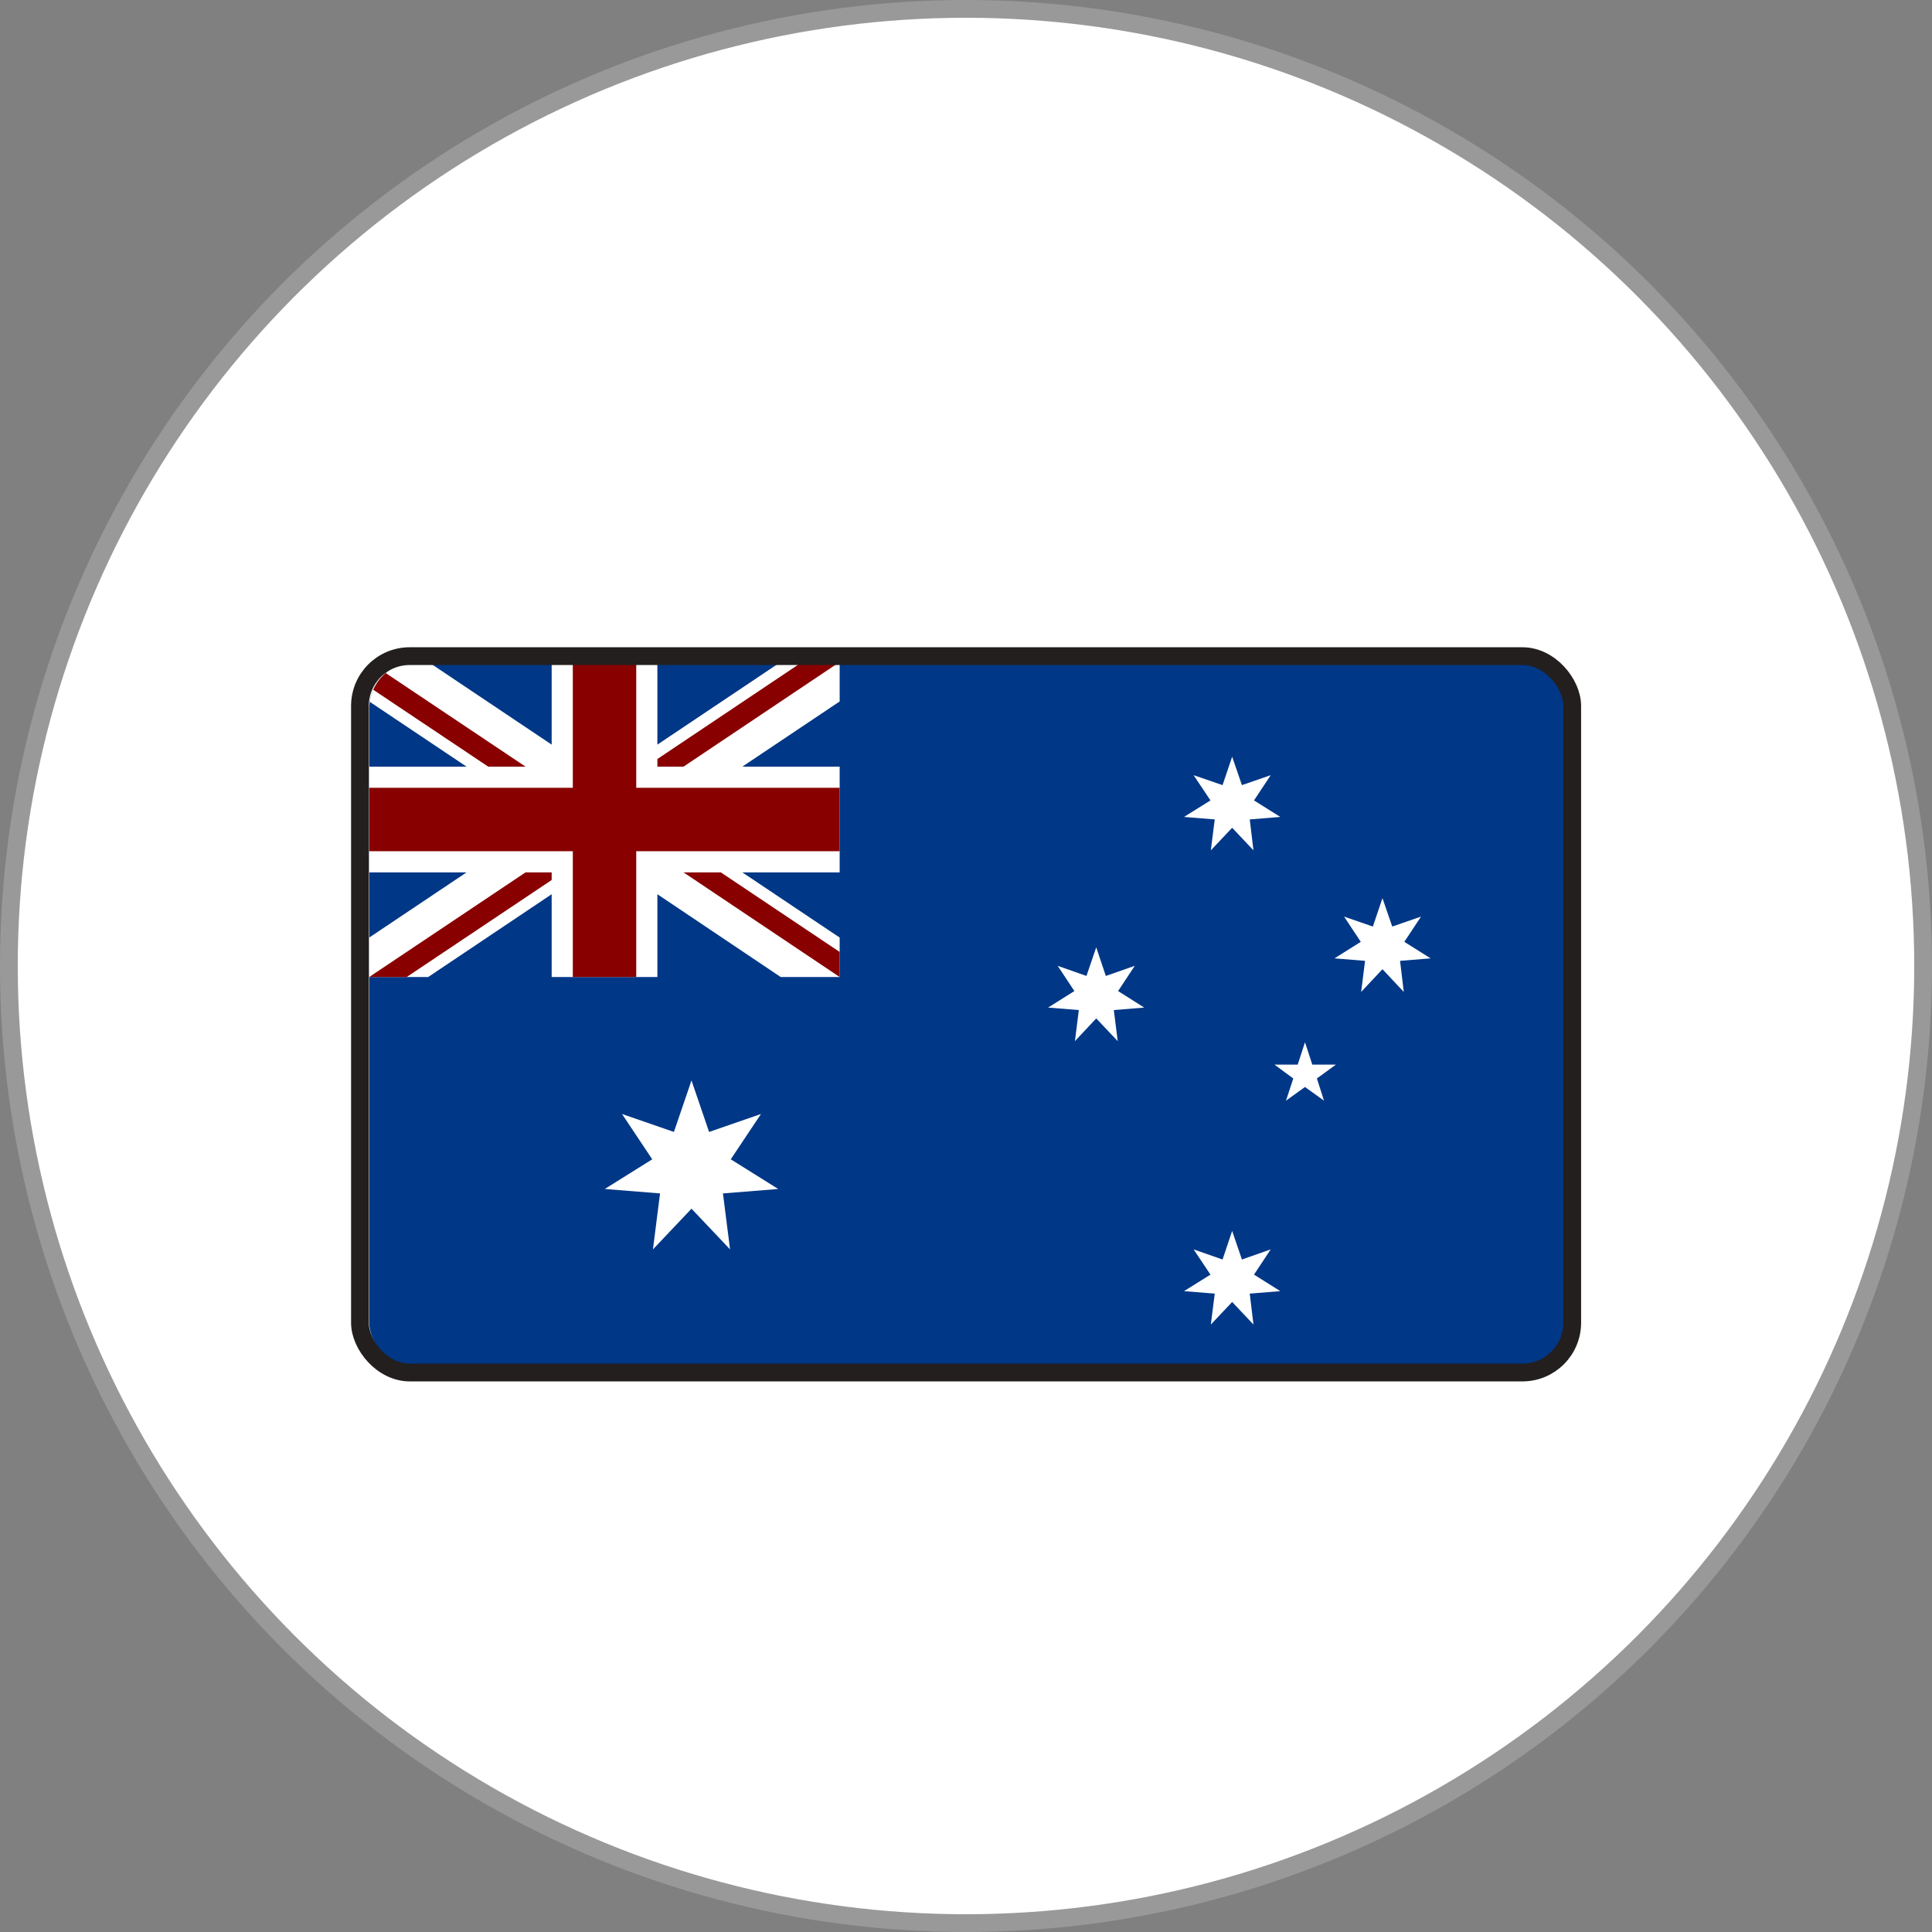
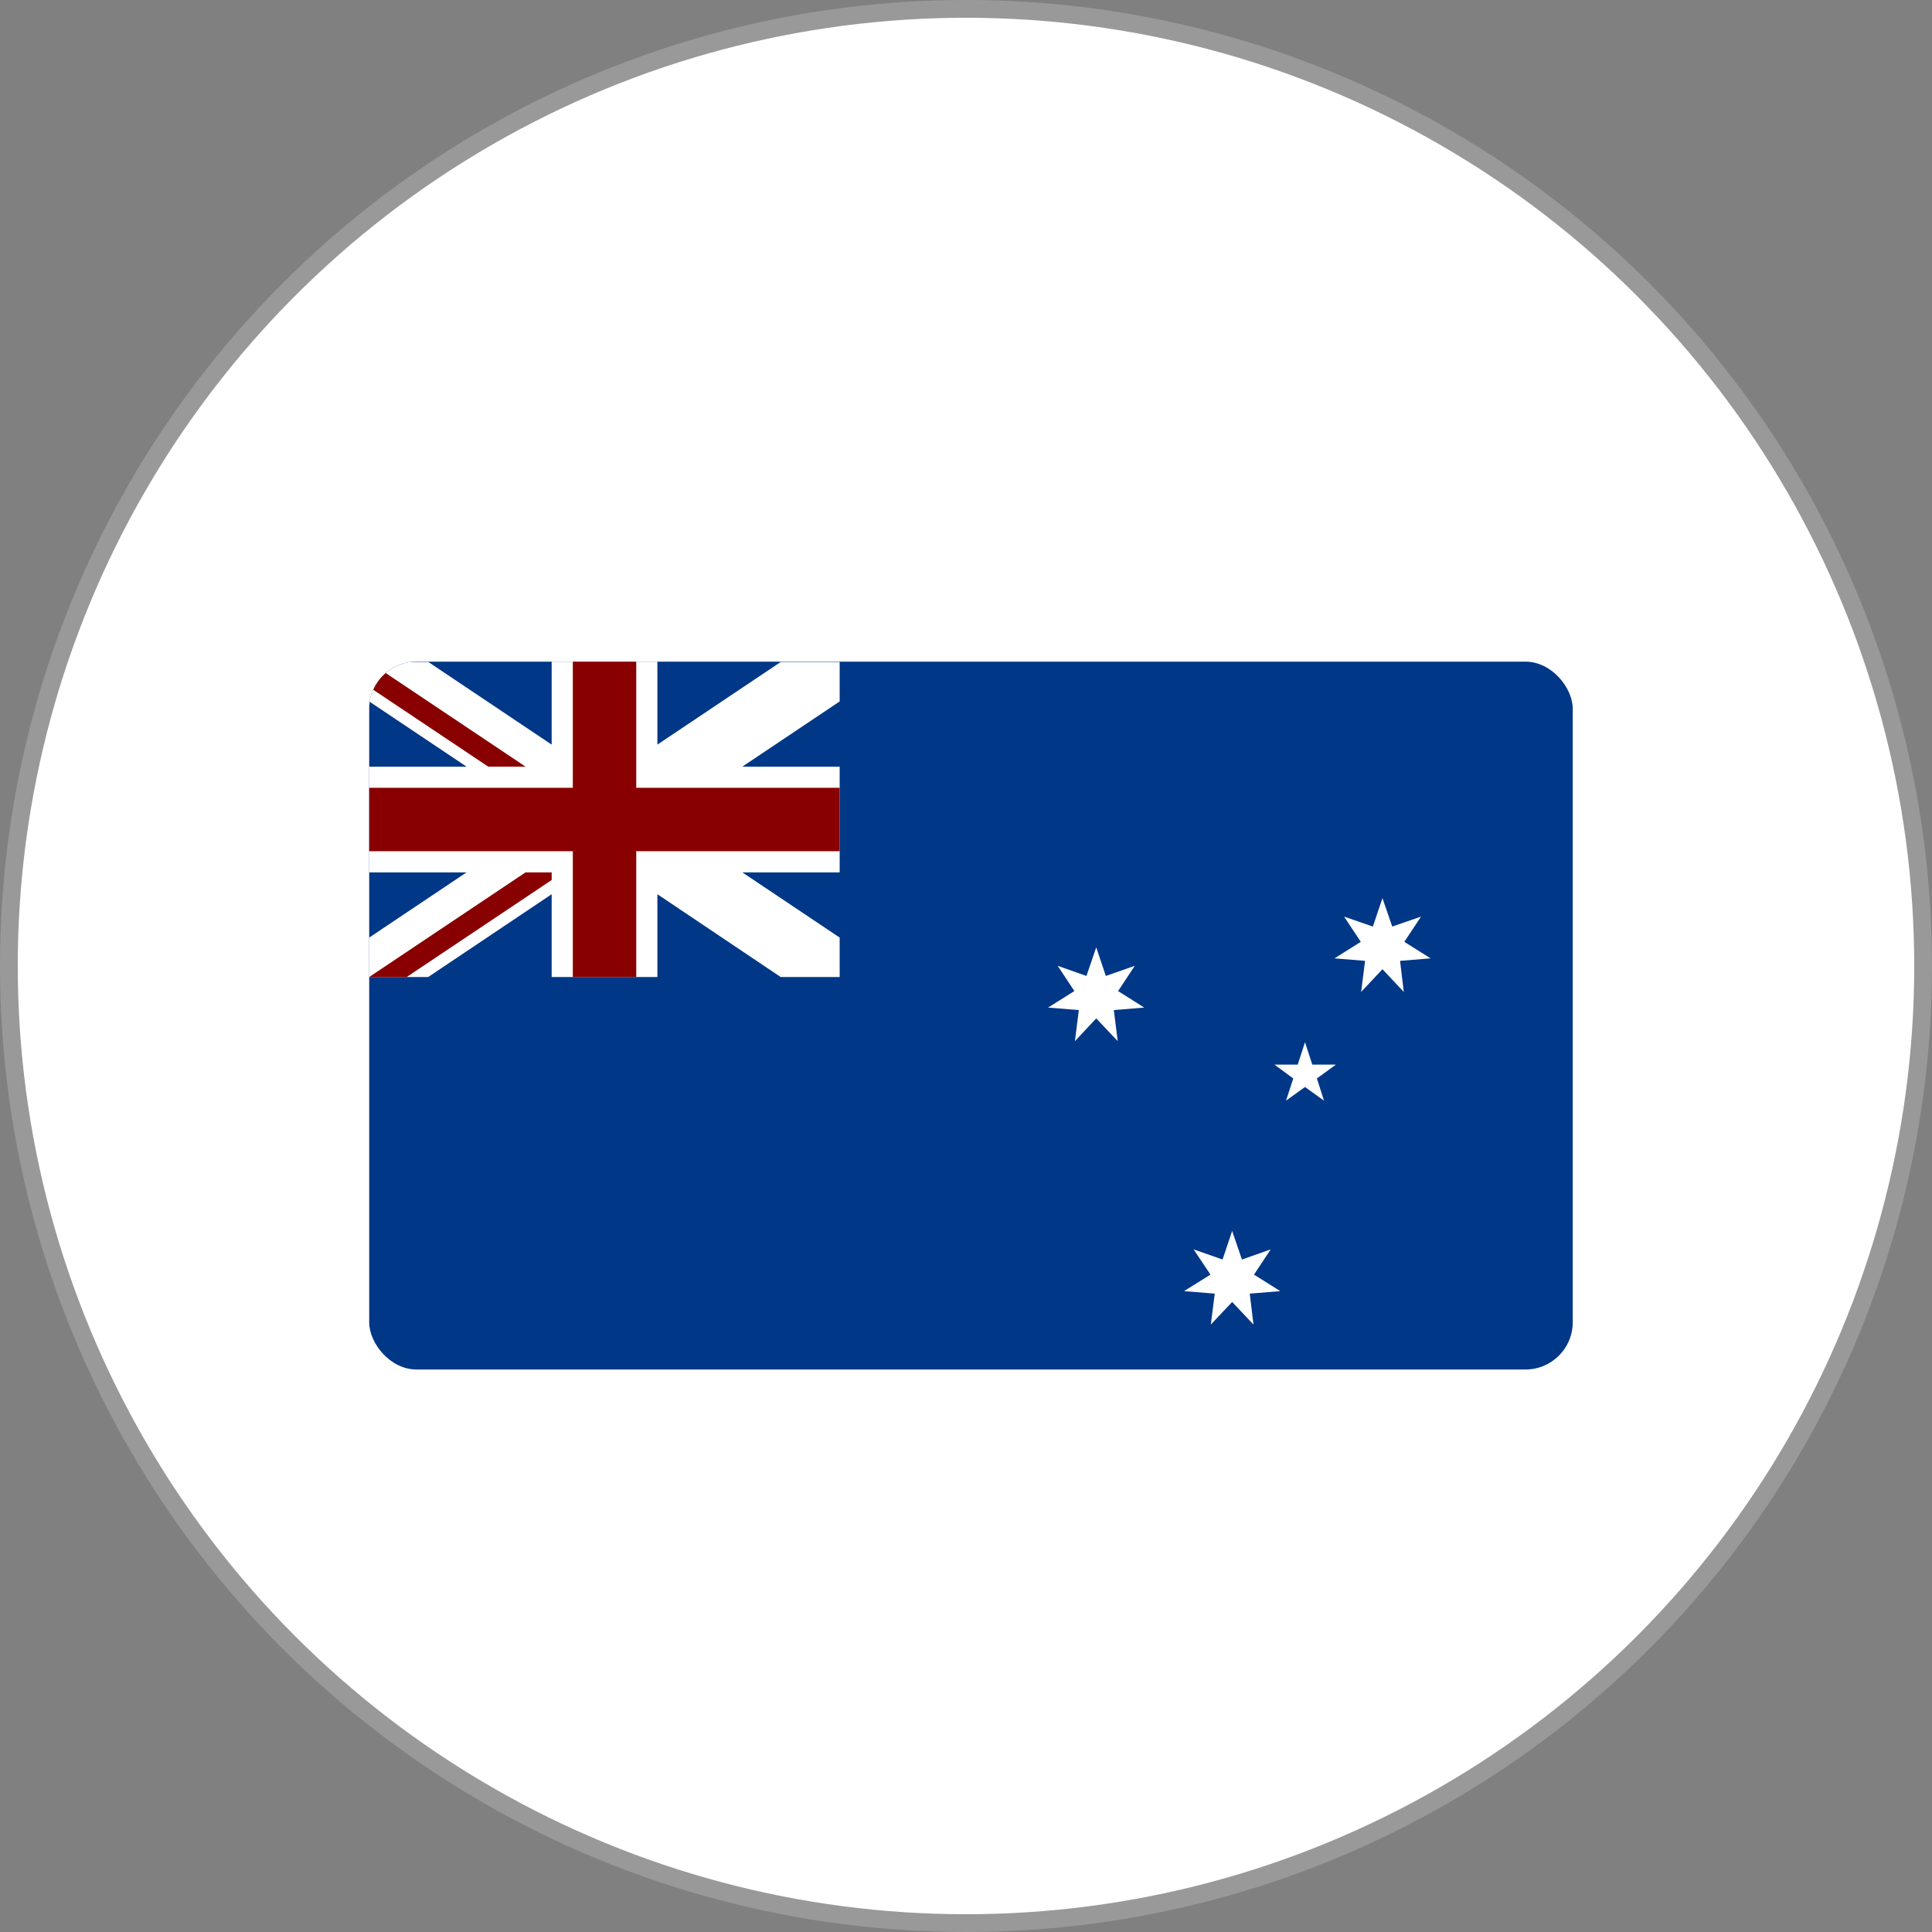
<svg xmlns="http://www.w3.org/2000/svg" id="_レイヤー_2" data-name="レイヤー 2" viewBox="0 0 108.74 108.74">
  <rect x="0" y="0" width="108.74" height="108.74" fill="#808080" stroke="none" />
  <defs>
    <style>
      .cls-1 {
        stroke: #231f1e;
      }

      .cls-1, .cls-2 {
        stroke-miterlimit: 10;
      }

      .cls-1, .cls-3 {
        fill: none;
      }

      .cls-2 {
        stroke: #999;
      }

      .cls-2, .cls-4 {
        fill: #fff;
      }

      .cls-5 {
        clip-path: url(#clippath);
      }

      .cls-3, .cls-6, .cls-4, .cls-7 {
        stroke-width: 0px;
      }

      .cls-6 {
        fill: #003786;
      }

      .cls-7 {
        fill: #800;
      }
    </style>
    <clipPath id="clippath">
      <rect class="cls-3" x="20.78" y="37.24" width="67.74" height="39.84" rx="2.66" ry="2.66" />
    </clipPath>
  </defs>
  <g id="_レイヤー_1-2" data-name="レイヤー 1">
    <g>
      <circle class="cls-2" cx="54.37" cy="54.37" r="53.87" />
      <g class="cls-5">
        <g>
          <rect class="cls-6" x="20.78" y="36.14" width="69.33" height="40.97" />
          <polygon class="cls-4" points="74.52 61.95 73.45 61.18 72.38 61.95 72.79 60.7 71.73 59.92 73.04 59.92 73.45 58.66 73.86 59.92 75.19 59.92 74.12 60.7 74.52 61.95" />
-           <polygon class="cls-4" points="38.92 68.03 41.09 70.32 40.69 67.17 43.8 66.92 41.13 65.25 42.83 62.7 39.91 63.71 38.92 60.81 37.93 63.71 35.01 62.7 36.71 65.25 34.04 66.92 37.15 67.17 36.75 70.32 38.92 68.03" />
          <polygon class="cls-4" points="61.7 57.32 62.91 58.6 62.69 56.85 64.4 56.71 62.93 55.78 63.87 54.36 62.24 54.93 61.7 53.32 61.15 54.93 59.53 54.36 60.47 55.78 58.99 56.71 60.72 56.85 60.5 58.6 61.7 57.32" />
-           <polygon class="cls-4" points="69.35 46.59 70.55 47.86 70.34 46.12 72.06 45.98 70.58 45.05 71.52 43.63 69.9 44.19 69.35 42.59 68.81 44.19 67.18 43.63 68.13 45.05 66.64 45.98 68.37 46.12 68.15 47.86 69.35 46.59" />
          <polygon class="cls-4" points="69.35 73.28 70.55 74.55 70.34 72.81 72.06 72.67 70.58 71.74 71.52 70.32 69.9 70.89 69.35 69.28 68.81 70.89 67.18 70.32 68.13 71.74 66.64 72.67 68.37 72.81 68.15 74.55 69.35 73.28" />
          <polygon class="cls-4" points="77.81 54.55 79.01 55.83 78.8 54.08 80.52 53.94 79.04 53.01 79.98 51.59 78.36 52.15 77.81 50.55 77.27 52.15 75.65 51.59 76.59 53.01 75.11 53.94 76.83 54.08 76.61 55.83 77.81 54.55" />
          <g>
            <polygon class="cls-4" points="20.78 37.26 24.11 37.26 31.05 41.91 31.05 36.14 37 36.14 37 41.91 43.94 37.26 47.26 37.26 47.26 37.26 47.26 39.48 41.78 43.15 47.26 43.15 47.26 49.1 41.78 49.1 47.26 52.77 47.26 54.99 43.94 54.99 37 50.33 37 54.99 31.05 54.99 31.05 50.33 24.1 54.99 20.78 54.99 20.78 52.77 26.26 49.1 20.78 49.1 20.78 43.15 26.26 43.15 20.78 39.48 20.78 37.26" />
            <polygon class="cls-7" points="31.05 49.53 31.05 49.1 29.58 49.1 20.78 54.99 22.89 54.99 31.05 49.53" />
-             <polygon class="cls-7" points="37 42.72 37 43.15 38.47 43.15 47.26 37.26 45.15 37.26 37 42.72" />
            <polygon class="cls-7" points="20.78 38.67 27.48 43.15 29.58 43.15 20.78 37.26 20.78 37.26 20.78 38.67" />
-             <polygon class="cls-7" points="38.47 49.1 47.26 54.99 47.26 53.58 40.57 49.1 38.47 49.1" />
            <polygon class="cls-7" points="35.81 44.34 35.81 36.14 32.24 36.14 32.24 44.34 20.78 44.34 20.78 47.91 32.24 47.91 32.24 54.99 35.81 54.99 35.81 47.91 47.26 47.91 47.26 44.34 35.81 44.34" />
          </g>
        </g>
      </g>
-       <rect class="cls-1" x="20.26" y="36.93" width="68.23" height="40.32" rx="2.8" ry="2.8" />
    </g>
  </g>
</svg>